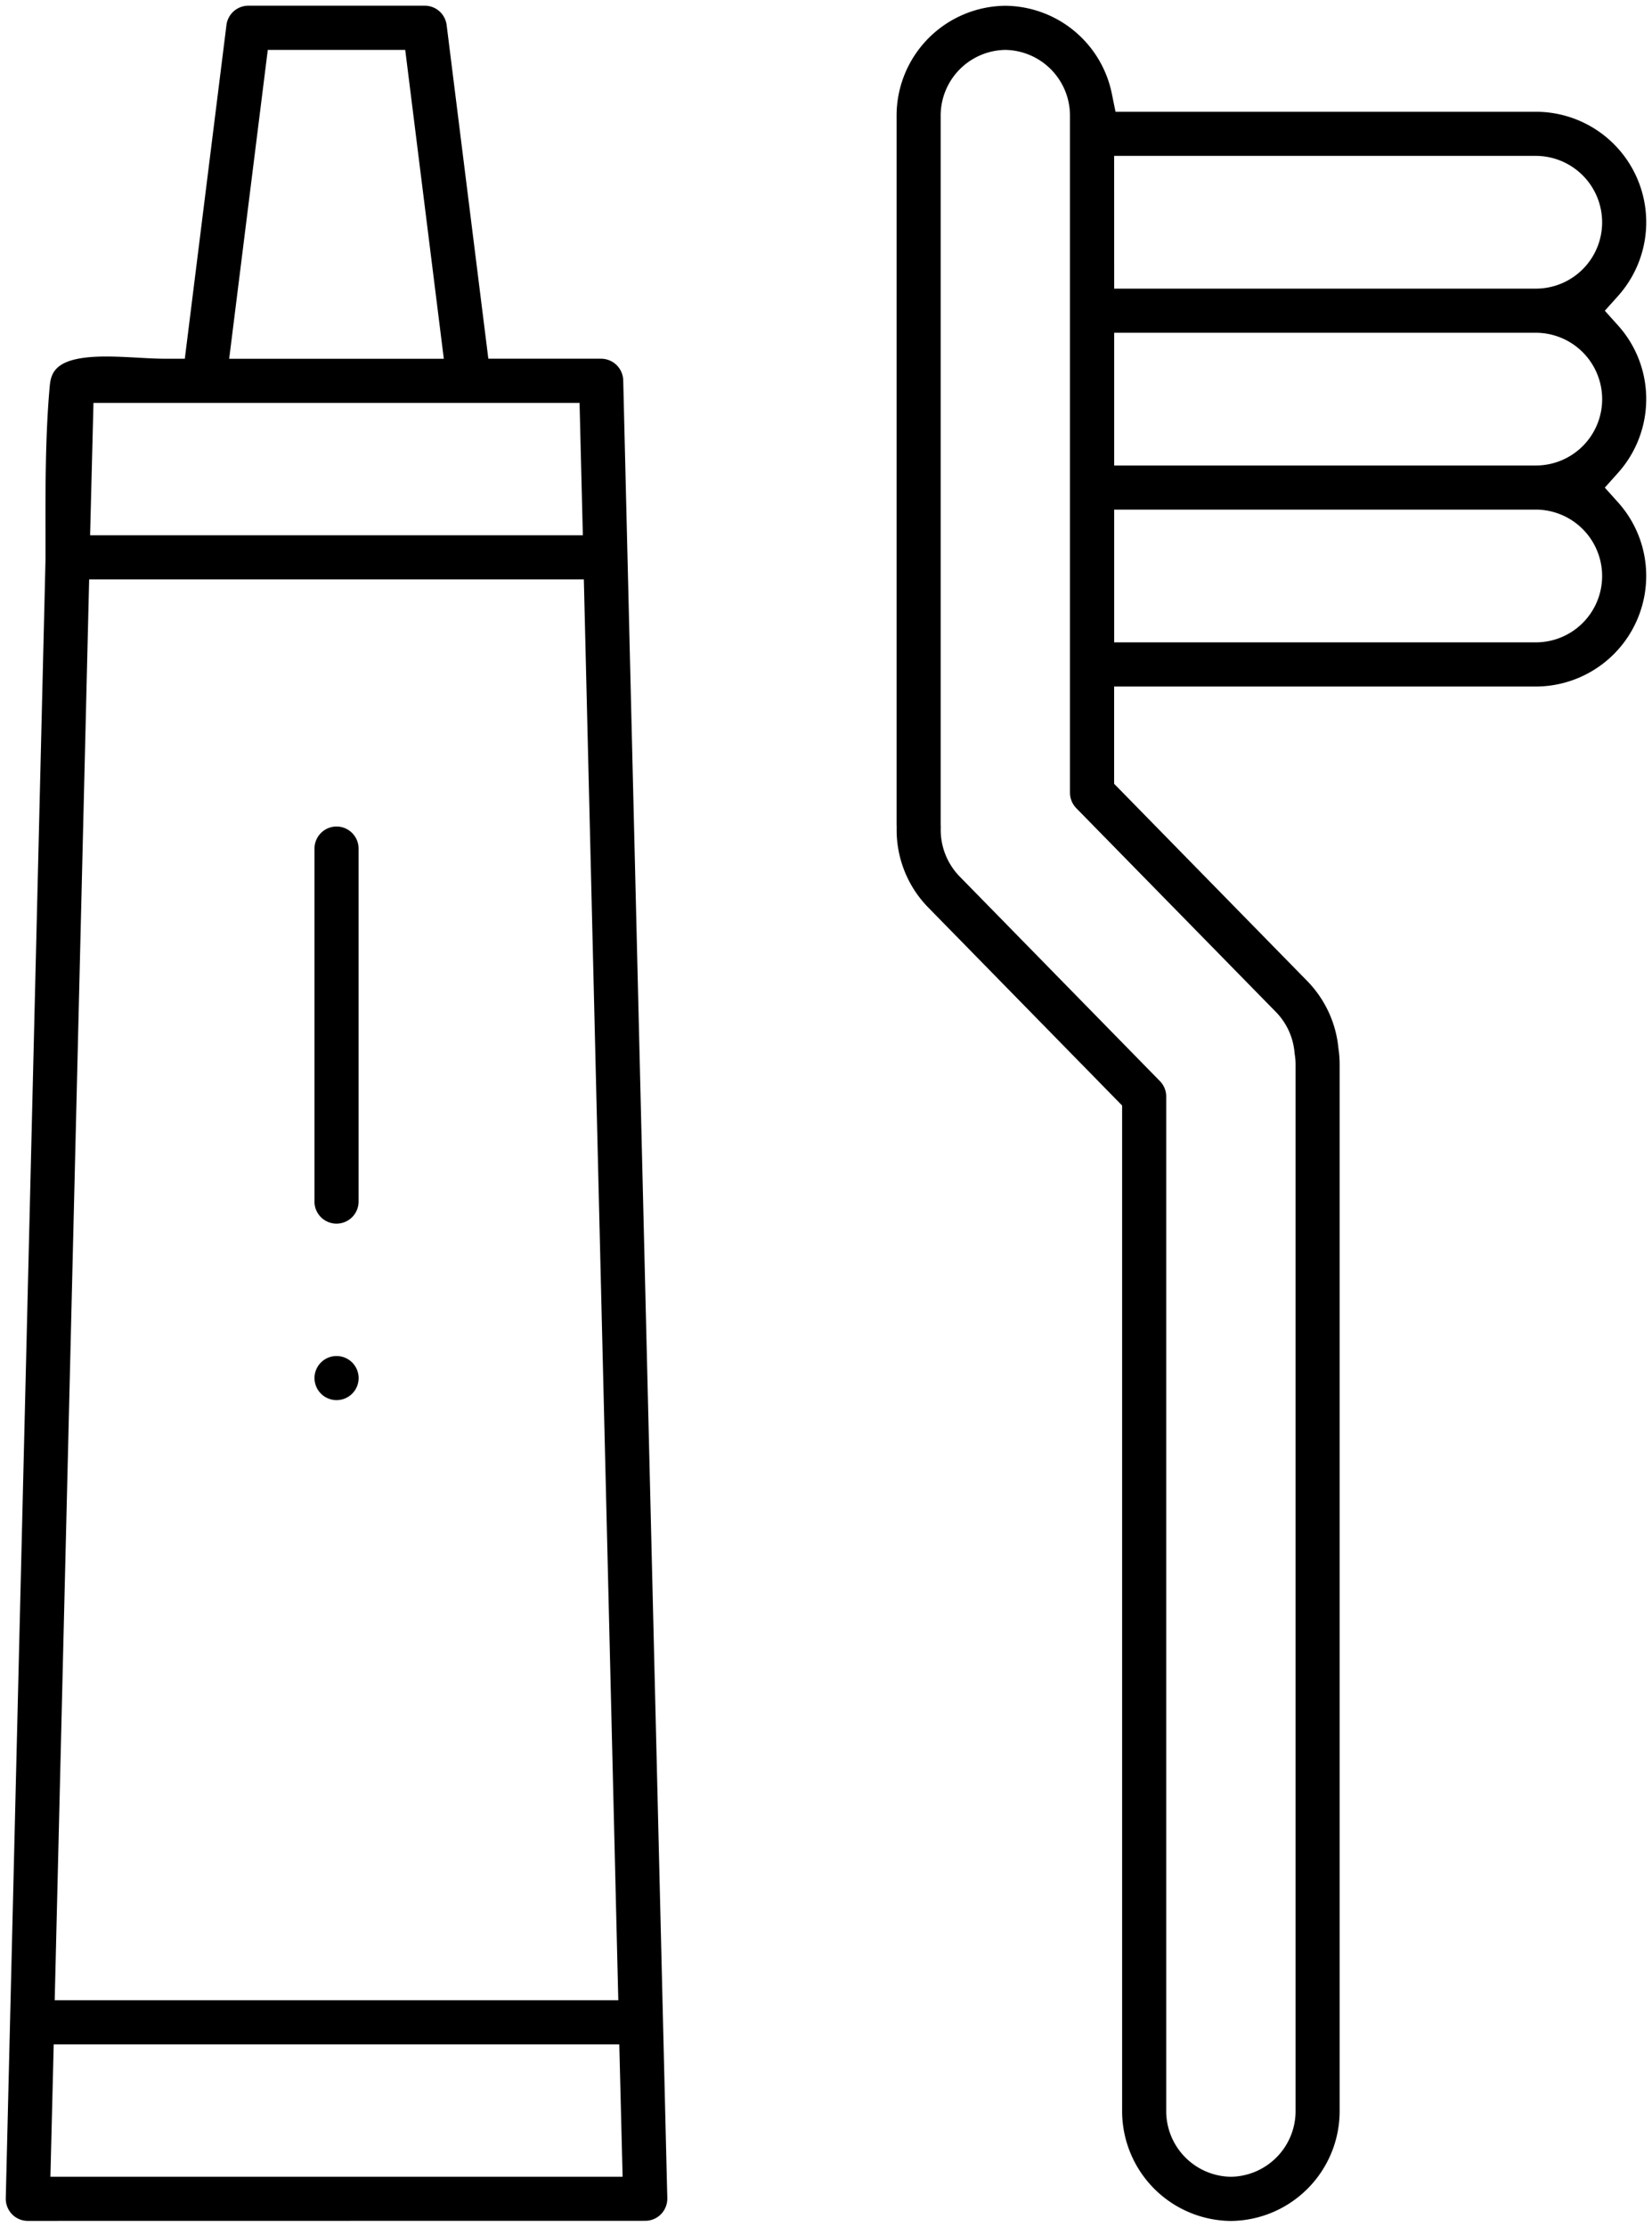
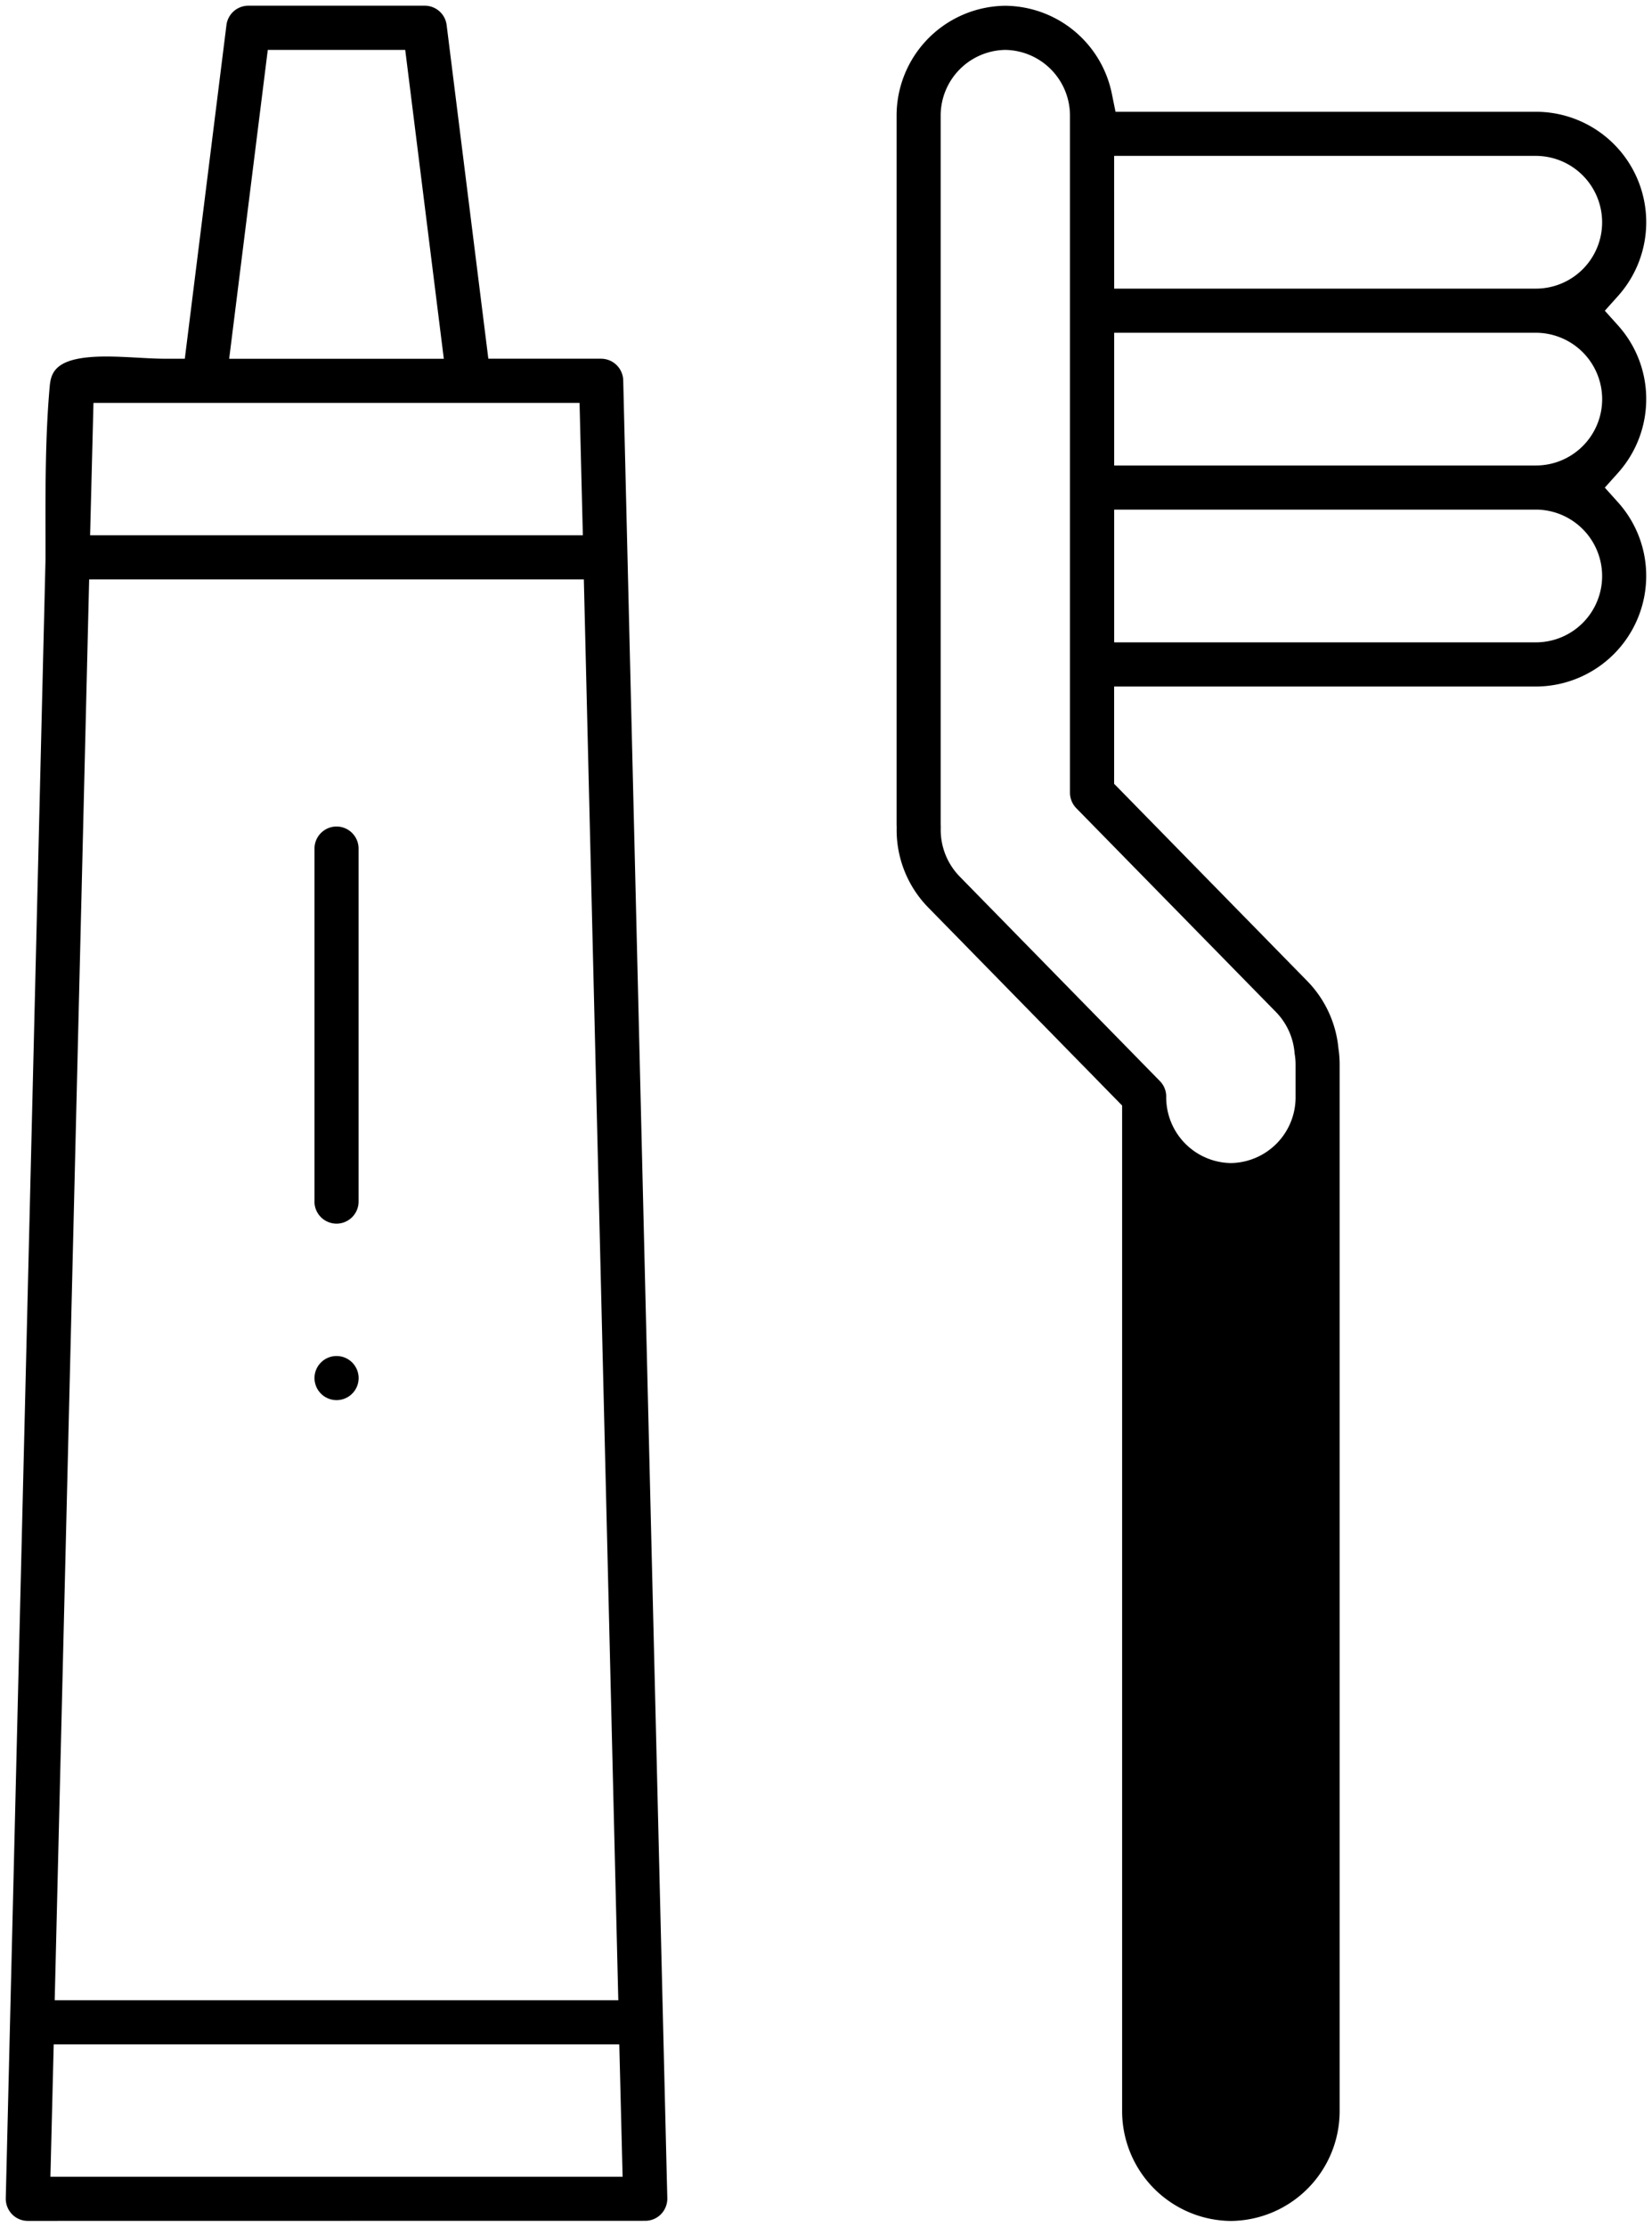
<svg xmlns="http://www.w3.org/2000/svg" width="143.158" height="192.835" viewBox="0 0 143.158 192.835">
-   <path id="Icon" d="M-3533.26,182.252V95.241l-16.809-17.158a9.587,9.587,0,0,1-2.729-6.861v-.059l0-.059c0-.055-.006-.107-.006-.159V9.584A9.518,9.518,0,0,1-3543.38,0a9.505,9.505,0,0,1,9.236,7.649l.312,1.531h36.436a9.565,9.565,0,0,1,9.554,9.554,9.569,9.569,0,0,1-2.444,6.4l-1.144,1.276,1.146,1.276a9.513,9.513,0,0,1,2.441,6.366,9.57,9.57,0,0,1-2.444,6.4l-1.144,1.277,1.146,1.275a9.515,9.515,0,0,1,2.441,6.366,9.581,9.581,0,0,1-9.554,9.585h-36.555v8.423l16.745,17.092a9.627,9.627,0,0,1,2.688,5.77l.01.082a9.326,9.326,0,0,1,.1,1.348v90.587a9.517,9.517,0,0,1-9.427,9.583A9.517,9.517,0,0,1-3533.26,182.252ZM-3548.984,9.584V70.9l.006.153V71.2a5.783,5.783,0,0,0,1.64,4.208l17.351,17.716a1.9,1.9,0,0,1,.548,1.338v87.79a5.691,5.691,0,0,0,5.605,5.761,5.691,5.691,0,0,0,5.605-5.761V91.665a5.468,5.468,0,0,0-.074-.87c-.006-.046-.012-.09-.016-.134a5.732,5.732,0,0,0-1.614-3.522l-17.3-17.65a1.931,1.931,0,0,1-.546-1.338V9.584a5.694,5.694,0,0,0-5.607-5.762A5.691,5.691,0,0,0-3548.984,9.584Zm15.035,45.545h36.552a5.74,5.74,0,0,0,5.733-5.732,5.755,5.755,0,0,0-5.733-5.764h-36.552Zm0-15.317h36.555a5.74,5.74,0,0,0,5.733-5.733,5.754,5.754,0,0,0-5.733-5.761h-36.555Zm0-15.316h36.552a5.739,5.739,0,0,0,5.733-5.732A5.755,5.755,0,0,0-3497.4,13h-36.552Zm-94.14,167.338a1.893,1.893,0,0,1-1.367-.577,1.926,1.926,0,0,1-.544-1.386l3.444-141.921c0-.644,0-1.291,0-1.94-.009-4.326-.017-8.8.364-13.052.117-1.307.589-2.583,4.889-2.583.9,0,1.834.052,2.732.1.853.047,1.656.092,2.4.092h1.686l3.609-28.9a1.913,1.913,0,0,1,1.9-1.673h15.286a1.911,1.911,0,0,1,1.894,1.671l3.614,28.9h9.777a1.924,1.924,0,0,1,1.912,1.885l3.763,155.1.057,2.317a1.935,1.935,0,0,1-.544,1.382,1.9,1.9,0,0,1-1.366.577Zm1.958-3.822h49.585l-.288-11.464h-49.011Zm.372-15.286h48.839l-2.986-123.048h-42.868Zm3.067-126.87h42.7l-.285-11.465H-3622.4Zm12.052-15.286h18.6l-3.344-26.75h-11.91Zm7.393,88.274a1.913,1.913,0,0,1,1.91-1.91,1.914,1.914,0,0,1,1.915,1.91,1.912,1.912,0,0,1-1.911,1.91A1.914,1.914,0,0,1-3603.246,118.845Zm0-15.285V72.989a1.914,1.914,0,0,1,1.911-1.911,1.914,1.914,0,0,1,1.91,1.911V103.56a1.912,1.912,0,0,1-1.91,1.91A1.913,1.913,0,0,1-3603.25,103.56Z" transform="translate(3630.5 0.5)" stroke="rgba(0,0,0,0)" stroke-miterlimit="10" stroke-width="1" />
+   <path id="Icon" d="M-3533.26,182.252V95.241l-16.809-17.158a9.587,9.587,0,0,1-2.729-6.861v-.059l0-.059c0-.055-.006-.107-.006-.159V9.584A9.518,9.518,0,0,1-3543.38,0a9.505,9.505,0,0,1,9.236,7.649l.312,1.531h36.436a9.565,9.565,0,0,1,9.554,9.554,9.569,9.569,0,0,1-2.444,6.4l-1.144,1.276,1.146,1.276a9.513,9.513,0,0,1,2.441,6.366,9.57,9.57,0,0,1-2.444,6.4l-1.144,1.277,1.146,1.275a9.515,9.515,0,0,1,2.441,6.366,9.581,9.581,0,0,1-9.554,9.585h-36.555v8.423l16.745,17.092a9.627,9.627,0,0,1,2.688,5.77l.01.082a9.326,9.326,0,0,1,.1,1.348v90.587a9.517,9.517,0,0,1-9.427,9.583A9.517,9.517,0,0,1-3533.26,182.252ZM-3548.984,9.584V70.9l.006.153V71.2a5.783,5.783,0,0,0,1.64,4.208l17.351,17.716a1.9,1.9,0,0,1,.548,1.338a5.691,5.691,0,0,0,5.605,5.761,5.691,5.691,0,0,0,5.605-5.761V91.665a5.468,5.468,0,0,0-.074-.87c-.006-.046-.012-.09-.016-.134a5.732,5.732,0,0,0-1.614-3.522l-17.3-17.65a1.931,1.931,0,0,1-.546-1.338V9.584a5.694,5.694,0,0,0-5.607-5.762A5.691,5.691,0,0,0-3548.984,9.584Zm15.035,45.545h36.552a5.74,5.74,0,0,0,5.733-5.732,5.755,5.755,0,0,0-5.733-5.764h-36.552Zm0-15.317h36.555a5.74,5.74,0,0,0,5.733-5.733,5.754,5.754,0,0,0-5.733-5.761h-36.555Zm0-15.316h36.552a5.739,5.739,0,0,0,5.733-5.732A5.755,5.755,0,0,0-3497.4,13h-36.552Zm-94.14,167.338a1.893,1.893,0,0,1-1.367-.577,1.926,1.926,0,0,1-.544-1.386l3.444-141.921c0-.644,0-1.291,0-1.94-.009-4.326-.017-8.8.364-13.052.117-1.307.589-2.583,4.889-2.583.9,0,1.834.052,2.732.1.853.047,1.656.092,2.4.092h1.686l3.609-28.9a1.913,1.913,0,0,1,1.9-1.673h15.286a1.911,1.911,0,0,1,1.894,1.671l3.614,28.9h9.777a1.924,1.924,0,0,1,1.912,1.885l3.763,155.1.057,2.317a1.935,1.935,0,0,1-.544,1.382,1.9,1.9,0,0,1-1.366.577Zm1.958-3.822h49.585l-.288-11.464h-49.011Zm.372-15.286h48.839l-2.986-123.048h-42.868Zm3.067-126.87h42.7l-.285-11.465H-3622.4Zm12.052-15.286h18.6l-3.344-26.75h-11.91Zm7.393,88.274a1.913,1.913,0,0,1,1.91-1.91,1.914,1.914,0,0,1,1.915,1.91,1.912,1.912,0,0,1-1.911,1.91A1.914,1.914,0,0,1-3603.246,118.845Zm0-15.285V72.989a1.914,1.914,0,0,1,1.911-1.911,1.914,1.914,0,0,1,1.91,1.911V103.56a1.912,1.912,0,0,1-1.91,1.91A1.913,1.913,0,0,1-3603.25,103.56Z" transform="translate(3630.5 0.5)" stroke="rgba(0,0,0,0)" stroke-miterlimit="10" stroke-width="1" />
</svg>